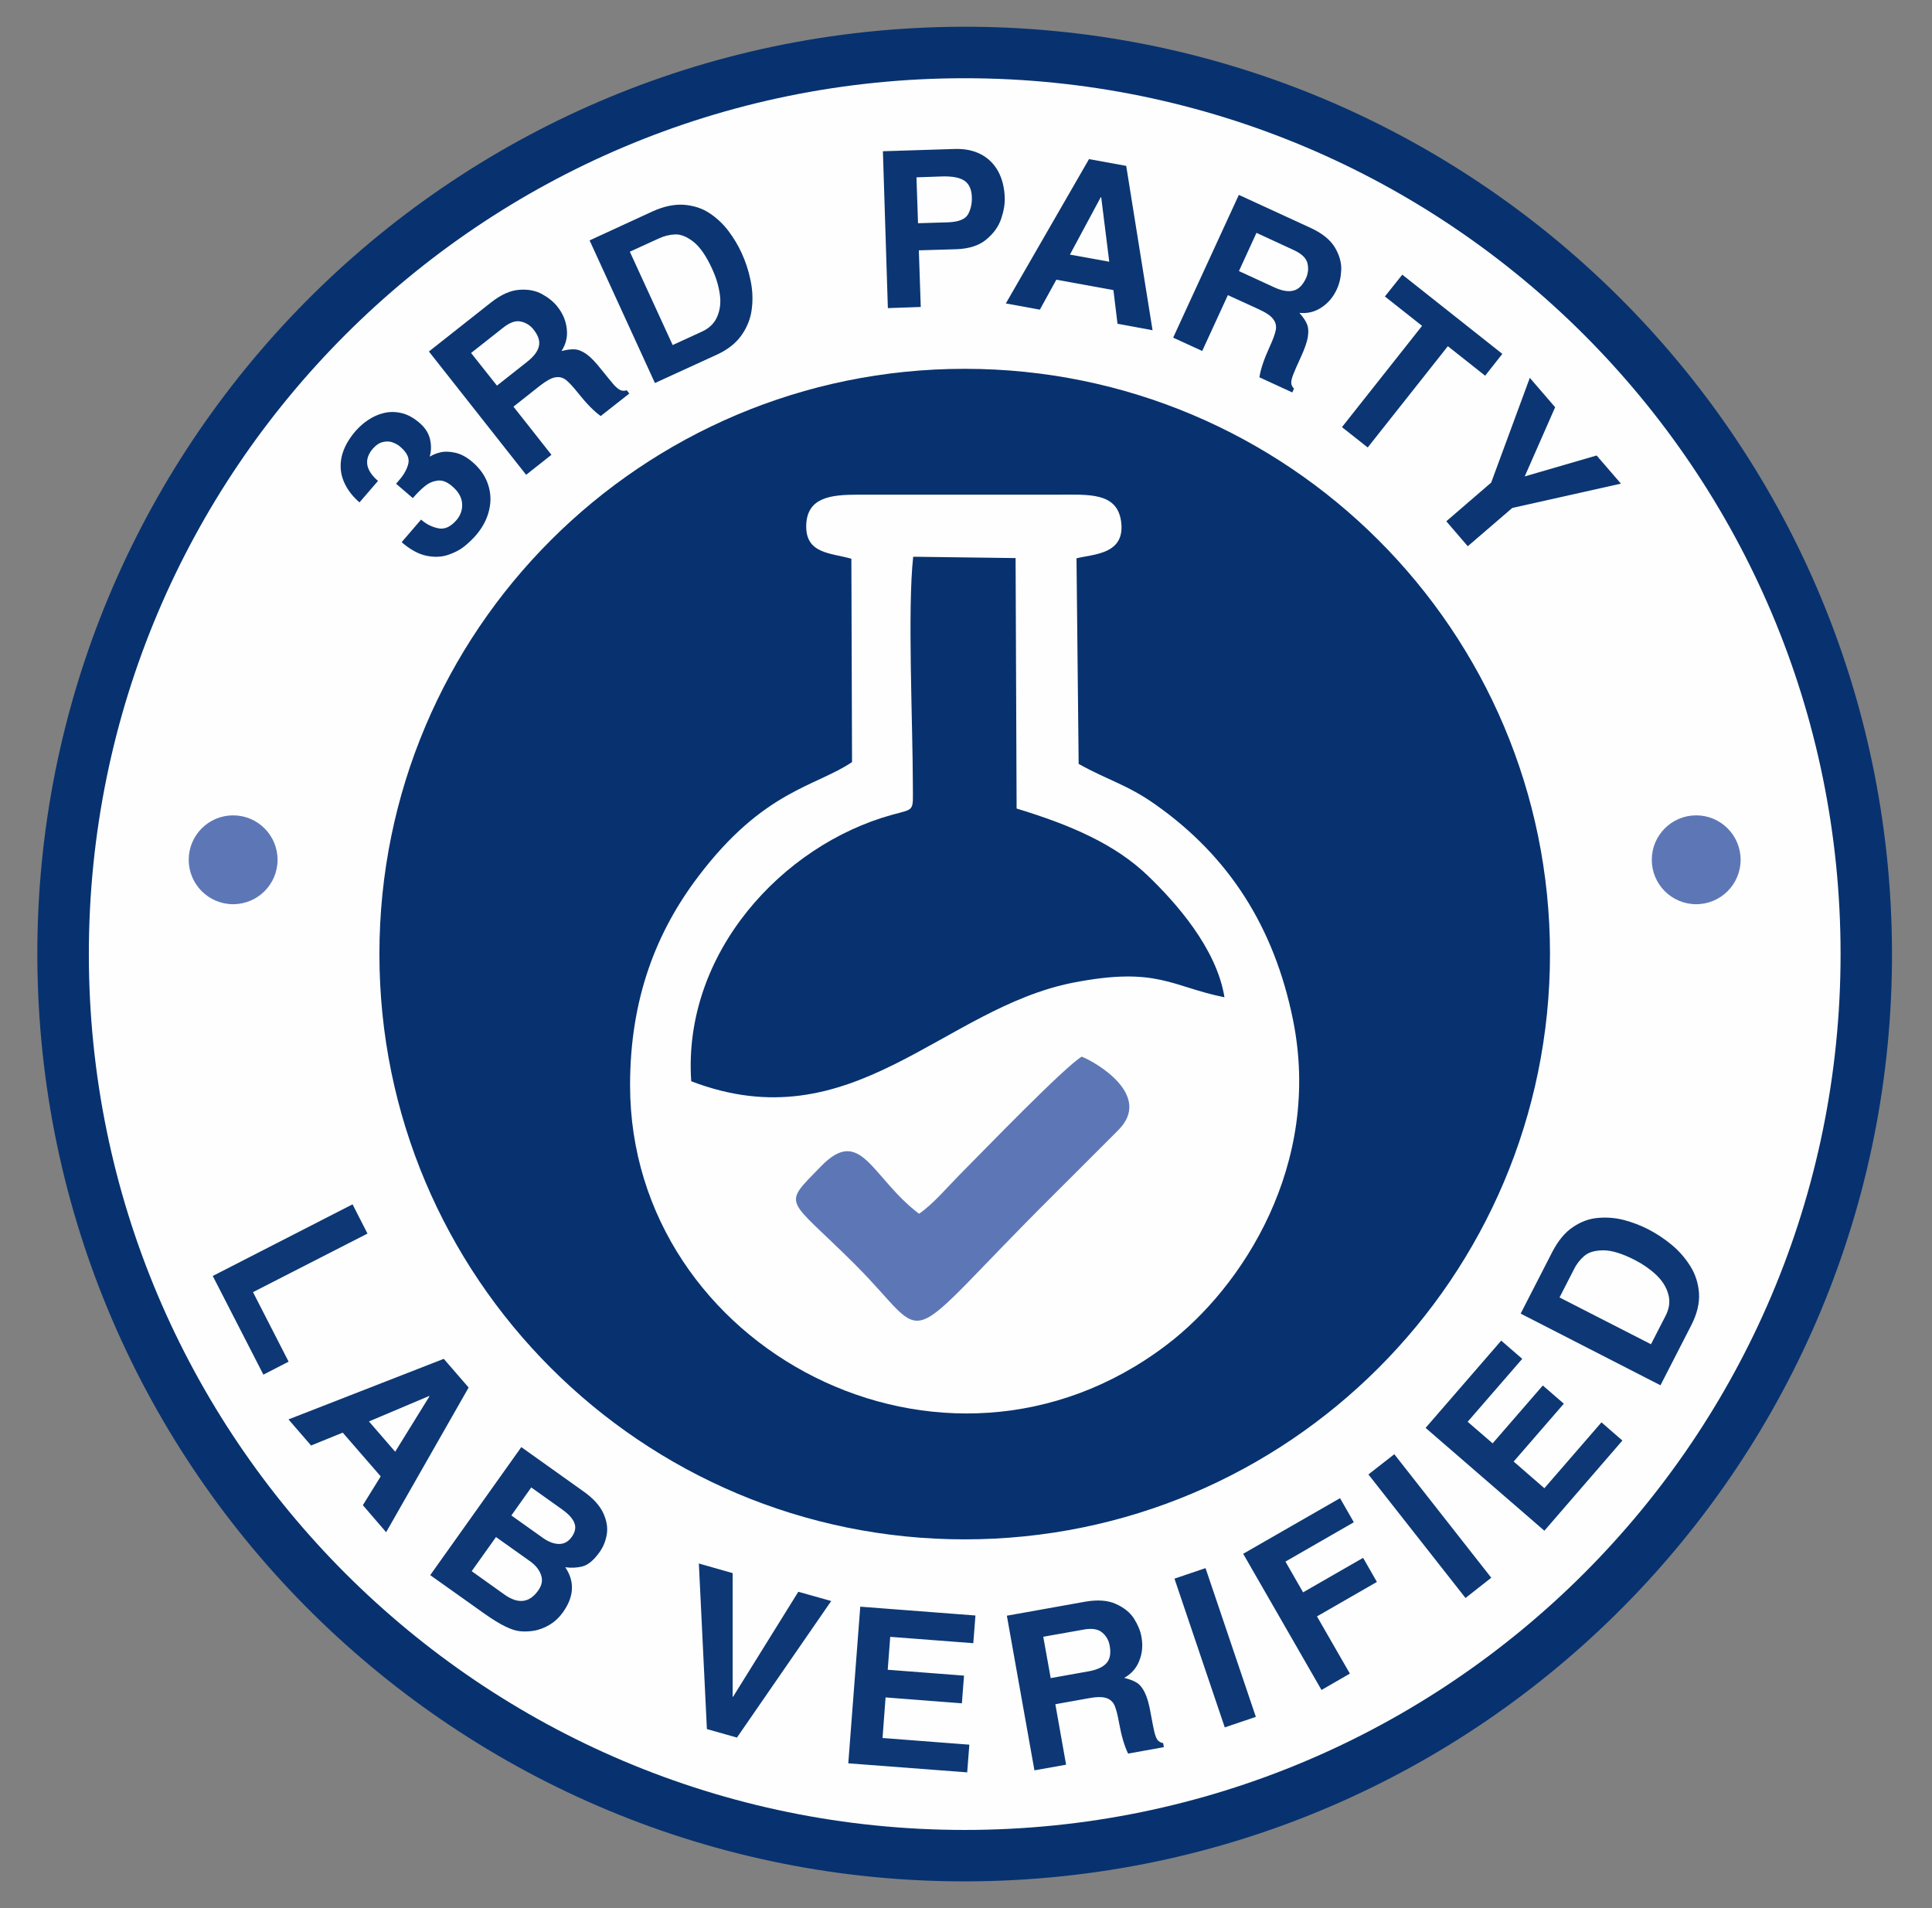
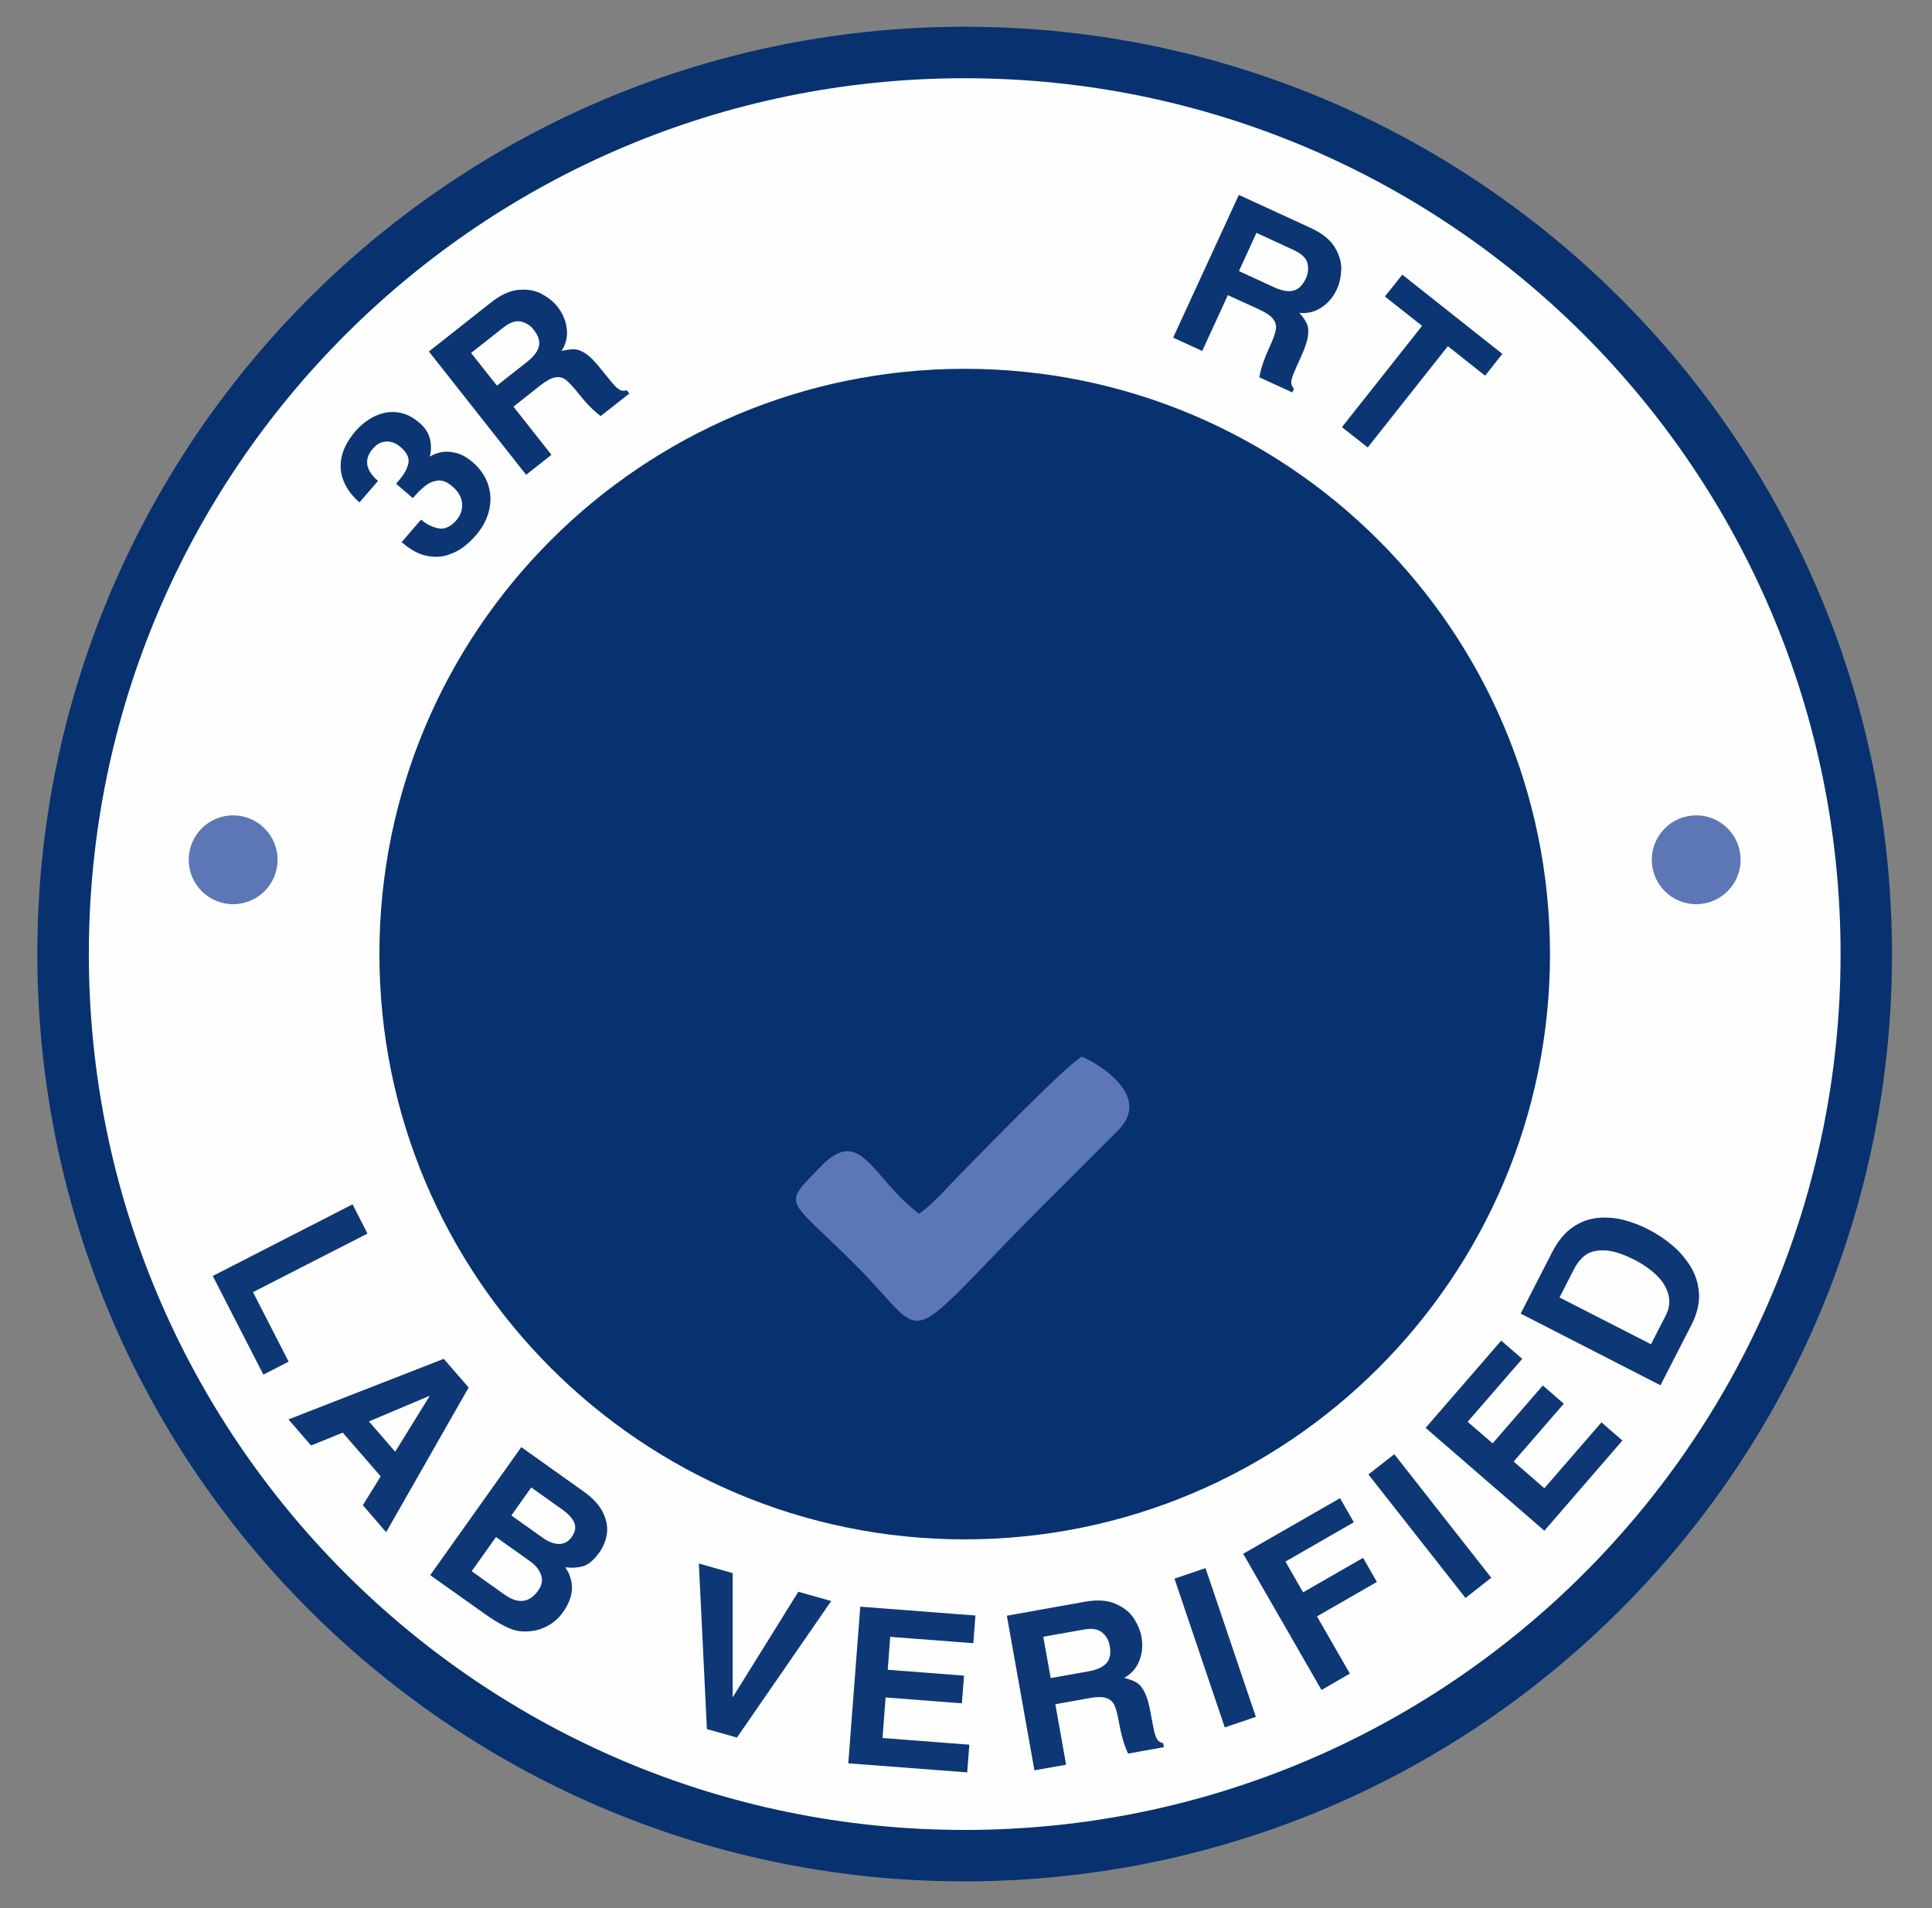
<svg xmlns="http://www.w3.org/2000/svg" width="81" height="80" viewBox="0 0 81 80" fill="none">
  <rect x="0" y="0" width="81" height="80" fill="#808080" stroke="none" />
  <path d="M79.306 38.862C78.677 17.399 60.769 0.51 39.306 1.138C17.843 1.767 0.954 19.675 1.582 41.138C2.211 62.601 20.12 79.49 41.583 78.862C63.045 78.233 79.935 60.325 79.306 38.862Z" fill="#07326F" />
  <path fill-rule="evenodd" clip-rule="evenodd" d="M40.444 3.28C60.724 3.28 77.167 19.718 77.167 39.999C77.167 60.28 60.724 76.723 40.444 76.723C20.163 76.723 3.725 60.28 3.725 39.999C3.725 19.718 20.163 3.28 40.444 3.28ZM40.444 15.463C53.996 15.463 64.984 26.447 64.984 39.999C64.984 53.551 53.996 64.54 40.444 64.54C26.891 64.54 15.907 53.551 15.907 39.999C15.907 26.447 26.891 15.463 40.444 15.463Z" fill="#FEFEFE" />
  <path d="M17.308 20.884L16.607 20.282L16.739 20.125C16.933 19.903 17.061 19.675 17.118 19.443C17.175 19.211 17.066 18.974 16.787 18.737C16.706 18.661 16.602 18.604 16.483 18.557C16.36 18.505 16.223 18.495 16.071 18.529C15.919 18.557 15.773 18.652 15.63 18.813C15.251 19.258 15.322 19.709 15.848 20.163L15.071 21.064C14.763 20.794 14.541 20.5 14.408 20.173C14.275 19.851 14.247 19.509 14.323 19.154C14.403 18.794 14.597 18.434 14.905 18.074C15.062 17.898 15.237 17.737 15.441 17.605C15.635 17.472 15.858 17.372 16.095 17.316C16.332 17.259 16.578 17.259 16.839 17.32C17.095 17.382 17.346 17.519 17.592 17.733C17.824 17.931 17.966 18.154 18.028 18.41C18.085 18.666 18.085 18.908 18.019 19.126L18.033 19.14C18.137 19.069 18.279 19.012 18.45 18.969C18.625 18.922 18.834 18.927 19.075 18.979C19.322 19.031 19.568 19.163 19.819 19.381C20.127 19.647 20.34 19.95 20.459 20.301C20.578 20.656 20.596 21.016 20.506 21.391C20.421 21.76 20.236 22.111 19.962 22.433C19.819 22.599 19.654 22.755 19.469 22.907C19.279 23.059 19.047 23.177 18.777 23.267C18.507 23.357 18.208 23.367 17.872 23.3C17.54 23.229 17.194 23.04 16.839 22.732L17.659 21.779V21.789C17.867 21.974 18.104 22.092 18.369 22.149C18.635 22.206 18.891 22.092 19.137 21.808C19.312 21.604 19.393 21.367 19.374 21.111C19.355 20.846 19.218 20.609 18.957 20.386C18.748 20.206 18.549 20.125 18.346 20.149C18.147 20.178 17.966 20.253 17.81 20.386C17.649 20.514 17.479 20.685 17.308 20.884Z" fill="#0B3673" />
  <path d="M22.058 19.907L17.982 14.737L20.593 12.676C21.01 12.349 21.404 12.174 21.778 12.15C22.152 12.122 22.475 12.188 22.74 12.339C23.01 12.491 23.218 12.662 23.37 12.856C23.598 13.145 23.73 13.458 23.763 13.794C23.801 14.126 23.726 14.434 23.541 14.718C23.759 14.661 23.944 14.638 24.095 14.647C24.247 14.657 24.413 14.723 24.593 14.851C24.773 14.979 24.981 15.197 25.228 15.514C25.46 15.803 25.63 16.007 25.73 16.126C25.834 16.239 25.924 16.315 26.005 16.353C26.085 16.391 26.175 16.396 26.275 16.363L26.384 16.5L25.185 17.443C24.905 17.244 24.593 16.926 24.247 16.491C24.038 16.225 23.863 16.04 23.73 15.931C23.598 15.827 23.446 15.789 23.275 15.822C23.11 15.851 22.896 15.969 22.636 16.173L21.527 17.05L23.119 19.068L22.058 19.907ZM20.835 16.168L22.096 15.173C22.38 14.95 22.546 14.732 22.593 14.514C22.645 14.301 22.569 14.069 22.37 13.818C22.233 13.643 22.053 13.529 21.84 13.482C21.622 13.429 21.37 13.519 21.091 13.742L19.75 14.799L20.835 16.168Z" fill="#0B3673" />
-   <path d="M27.458 16.059L24.719 10.079L27.353 8.866C27.832 8.648 28.273 8.558 28.675 8.586C29.083 8.619 29.438 8.733 29.746 8.937C30.054 9.141 30.32 9.392 30.538 9.681C30.76 9.975 30.945 10.283 31.092 10.605C31.258 10.965 31.381 11.339 31.462 11.732C31.547 12.121 31.571 12.519 31.523 12.917C31.481 13.32 31.338 13.694 31.102 14.036C30.865 14.381 30.514 14.661 30.045 14.874L27.458 16.059ZM26.406 10.553L28.202 14.467L29.419 13.908C29.737 13.765 29.955 13.552 30.073 13.268C30.192 12.983 30.23 12.666 30.177 12.325C30.125 11.974 30.021 11.628 29.86 11.278C29.614 10.738 29.353 10.363 29.083 10.145C28.808 9.927 28.552 9.823 28.315 9.828C28.078 9.837 27.841 9.894 27.609 10.003L26.406 10.553Z" fill="#0B3673" />
-   <path d="M38.523 10.496L38.603 12.87L37.224 12.918L37.016 6.341L40.015 6.246C40.437 6.232 40.802 6.303 41.114 6.464C41.427 6.625 41.669 6.862 41.844 7.175C42.015 7.487 42.11 7.857 42.124 8.283C42.133 8.549 42.086 8.843 41.977 9.165C41.868 9.492 41.664 9.781 41.356 10.037C41.053 10.293 40.631 10.43 40.096 10.449L38.523 10.496ZM38.489 9.359L39.755 9.321C40.195 9.302 40.47 9.193 40.589 8.98C40.702 8.772 40.754 8.535 40.745 8.265C40.735 7.947 40.636 7.72 40.442 7.582C40.247 7.445 39.935 7.388 39.513 7.397L38.423 7.435L38.489 9.359Z" fill="#0B3673" />
-   <path d="M44.288 11.727L43.596 12.983L42.17 12.722L45.657 6.671L47.217 6.955L48.321 13.845L46.852 13.575L46.681 12.163L44.288 11.727ZM46.15 8.268L44.857 10.675L46.506 10.973L46.169 8.273L46.15 8.268Z" fill="#0B3673" />
  <path d="M49.185 14.156L51.939 8.171L54.957 9.559C55.436 9.782 55.772 10.052 55.966 10.374C56.156 10.697 56.246 11.014 56.232 11.322C56.218 11.625 56.156 11.891 56.052 12.118C55.9 12.454 55.682 12.71 55.398 12.895C55.118 13.08 54.81 13.151 54.478 13.118C54.625 13.284 54.73 13.435 54.791 13.578C54.853 13.72 54.867 13.895 54.834 14.113C54.801 14.331 54.701 14.62 54.535 14.98C54.379 15.317 54.275 15.558 54.218 15.705C54.161 15.847 54.137 15.961 54.137 16.051C54.137 16.136 54.18 16.222 54.251 16.293L54.18 16.454L52.801 15.819C52.853 15.478 52.995 15.056 53.227 14.549C53.37 14.241 53.455 14.004 53.488 13.834C53.521 13.668 53.483 13.516 53.379 13.379C53.28 13.241 53.076 13.104 52.773 12.966L51.479 12.374L50.403 14.715L49.185 14.156ZM51.943 11.365L53.412 12.042C53.739 12.194 54.014 12.241 54.227 12.184C54.445 12.132 54.616 11.957 54.753 11.668C54.848 11.459 54.867 11.251 54.815 11.033C54.758 10.815 54.569 10.635 54.237 10.483L52.678 9.763L51.943 11.365Z" fill="#0B3673" />
  <path d="M60.702 14.515L57.342 18.761L56.262 17.908L59.621 13.662L58.062 12.43L58.792 11.516L62.986 14.837L62.265 15.752L60.702 14.515Z" fill="#0B3673" />
-   <path d="M63.404 21.296L61.537 22.902L60.637 21.855L62.518 20.234L64.138 15.842L65.2 17.074L63.925 19.974L66.939 19.097L67.958 20.277L63.404 21.296Z" fill="#0B3673" />
  <path d="M15.407 51.72L10.607 54.175L12.1 57.089L11.043 57.634L8.92 53.497L14.781 50.493L15.407 51.72ZM14.369 60.065L13.042 60.605L12.095 59.511L18.605 56.971L19.648 58.174L16.189 64.24L15.213 63.107L15.961 61.899L14.369 60.065ZM17.989 58.53L15.469 59.596L16.568 60.866L18.004 58.544L17.989 58.53ZM18.037 66.04L21.856 60.672L24.462 62.529C24.87 62.818 25.145 63.121 25.292 63.439C25.439 63.756 25.486 64.055 25.439 64.334C25.391 64.614 25.292 64.86 25.135 65.078C24.898 65.41 24.661 65.609 24.429 65.671C24.192 65.732 23.951 65.746 23.699 65.709C24.102 66.306 24.074 66.936 23.6 67.599C23.453 67.808 23.268 67.983 23.05 68.116C22.832 68.249 22.6 68.338 22.354 68.376C22.15 68.405 21.965 68.41 21.799 68.391C21.633 68.376 21.43 68.31 21.193 68.196C20.956 68.083 20.662 67.903 20.311 67.656L18.037 66.04ZM20.795 64.443L19.776 65.874L21.15 66.855C21.724 67.263 22.197 67.206 22.567 66.68C22.723 66.462 22.761 66.244 22.681 66.026C22.605 65.808 22.448 65.619 22.221 65.457L20.795 64.443ZM22.273 62.363L21.439 63.538L22.752 64.472C22.989 64.642 23.216 64.728 23.429 64.733C23.647 64.737 23.827 64.638 23.97 64.439C24.121 64.225 24.154 64.031 24.078 63.846C24.007 63.662 23.832 63.472 23.557 63.278L22.273 62.363ZM30.731 71.144L33.47 66.737L34.849 67.125L30.897 72.85L29.637 72.494L29.3 65.552L30.717 65.955V71.139L30.731 71.144ZM40.896 67.732L40.806 68.893L37.323 68.627L37.218 70.007L40.417 70.253L40.327 71.414L37.128 71.167L37.001 72.868L40.64 73.148L40.55 74.309L35.565 73.93L36.067 67.362L40.896 67.732ZM43.369 74.224L42.213 67.741L45.492 67.154C46.013 67.064 46.444 67.092 46.786 67.249C47.132 67.405 47.383 67.609 47.548 67.869C47.71 68.13 47.814 68.381 47.856 68.627C47.923 68.988 47.89 69.324 47.762 69.637C47.639 69.95 47.425 70.186 47.132 70.348C47.349 70.4 47.525 70.466 47.653 70.547C47.785 70.623 47.899 70.765 47.994 70.959C48.093 71.158 48.179 71.452 48.245 71.845C48.311 72.21 48.364 72.471 48.397 72.617C48.435 72.764 48.477 72.878 48.529 72.949C48.586 73.02 48.662 73.063 48.766 73.082L48.795 73.252L47.297 73.522C47.146 73.215 47.018 72.788 46.918 72.238C46.861 71.907 46.795 71.66 46.729 71.504C46.658 71.347 46.539 71.243 46.378 71.191C46.217 71.139 45.971 71.139 45.644 71.201L44.246 71.452L44.696 73.987L43.369 74.224ZM44.051 70.357L45.639 70.073C45.994 70.011 46.245 69.893 46.392 69.727C46.539 69.561 46.582 69.315 46.525 69.002C46.487 68.779 46.383 68.59 46.212 68.448C46.042 68.301 45.781 68.258 45.426 68.324L43.739 68.623L44.051 70.357ZM50.543 65.746L52.652 71.982L51.349 72.423L49.24 66.187L50.543 65.746ZM55.215 67.77L56.594 70.168L55.405 70.855L52.121 65.145L56.182 62.813L56.76 63.823L53.893 65.472L54.633 66.761L57.149 65.315L57.727 66.325L55.215 67.77ZM58.457 60.97L62.522 66.149L61.442 66.998L57.371 61.818L58.457 60.97ZM62.939 56.208L63.821 56.971L61.532 59.61L62.579 60.515L64.683 58.089L65.564 58.852L63.461 61.278L64.749 62.396L67.142 59.634L68.019 60.397L64.749 64.178L59.769 59.866L62.939 56.208ZM69.616 58.08L63.754 55.075L65.081 52.488C65.323 52.024 65.607 51.673 65.948 51.446C66.285 51.218 66.635 51.09 67.005 51.062C67.374 51.029 67.735 51.062 68.09 51.152C68.445 51.247 68.777 51.374 69.095 51.536C69.445 51.716 69.777 51.934 70.085 52.19C70.393 52.445 70.654 52.744 70.867 53.085C71.085 53.431 71.203 53.81 71.232 54.227C71.255 54.644 71.151 55.08 70.919 55.54L69.616 58.08ZM65.384 54.398L69.218 56.359L69.829 55.17C69.99 54.857 70.028 54.554 69.943 54.26C69.862 53.962 69.692 53.696 69.441 53.455C69.185 53.213 68.886 53.005 68.545 52.829C68.014 52.559 67.578 52.422 67.228 52.422C66.877 52.422 66.612 52.498 66.431 52.649C66.251 52.801 66.1 52.99 65.986 53.223L65.384 54.398Z" fill="#0D3875" />
-   <path fill-rule="evenodd" clip-rule="evenodd" d="M28.98 45.333C35.742 47.925 39.509 42.267 45.01 41.196C48.526 40.514 49.114 41.367 51.336 41.812C51.004 39.742 49.275 37.827 48.147 36.737C46.754 35.387 44.877 34.586 42.622 33.899L42.579 23.398L38.286 23.342C38.044 25.535 38.267 30.269 38.272 32.899C38.272 34.046 38.376 33.894 37.391 34.164C32.804 35.434 28.615 39.96 28.98 45.333ZM35.694 23.427L35.722 31.951C34.206 32.98 32.012 33.127 29.273 36.752C27.525 39.055 26.416 41.855 26.416 45.499C26.416 56.54 39.58 63.477 48.91 56.388C52.099 53.971 55.43 48.811 54.212 42.77C53.43 38.898 51.544 35.913 48.431 33.724C47.251 32.89 46.455 32.719 45.223 32.027L45.133 23.408C45.844 23.228 47.204 23.252 47 21.844C46.82 20.626 45.617 20.74 44.328 20.74H35.974C34.86 20.74 33.855 20.84 33.803 21.986C33.746 23.233 34.836 23.176 35.694 23.427Z" fill="#FEFEFE" />
  <path fill-rule="evenodd" clip-rule="evenodd" d="M38.531 50.888C36.531 49.372 36.104 47.169 34.422 48.898C32.759 50.609 32.958 50.135 35.825 52.992C39.208 56.361 37.45 56.778 44.155 50.111C45.112 49.159 45.951 48.315 46.885 47.382C48.344 45.922 45.946 44.534 45.354 44.302C44.653 44.705 41.241 48.239 40.232 49.254C39.772 49.718 39.099 50.509 38.531 50.888Z" fill="#5D77B6" />
  <path d="M71.114 37.91C72.143 37.91 72.976 37.076 72.976 36.048C72.976 35.019 72.143 34.185 71.114 34.185C70.086 34.185 69.252 35.019 69.252 36.048C69.252 37.076 70.086 37.91 71.114 37.91Z" fill="#5D77B6" />
  <path d="M9.774 37.91C10.803 37.91 11.637 37.076 11.637 36.048C11.637 35.019 10.803 34.185 9.774 34.185C8.746 34.185 7.912 35.019 7.912 36.048C7.912 37.076 8.746 37.91 9.774 37.91Z" fill="#5D77B6" />
</svg>